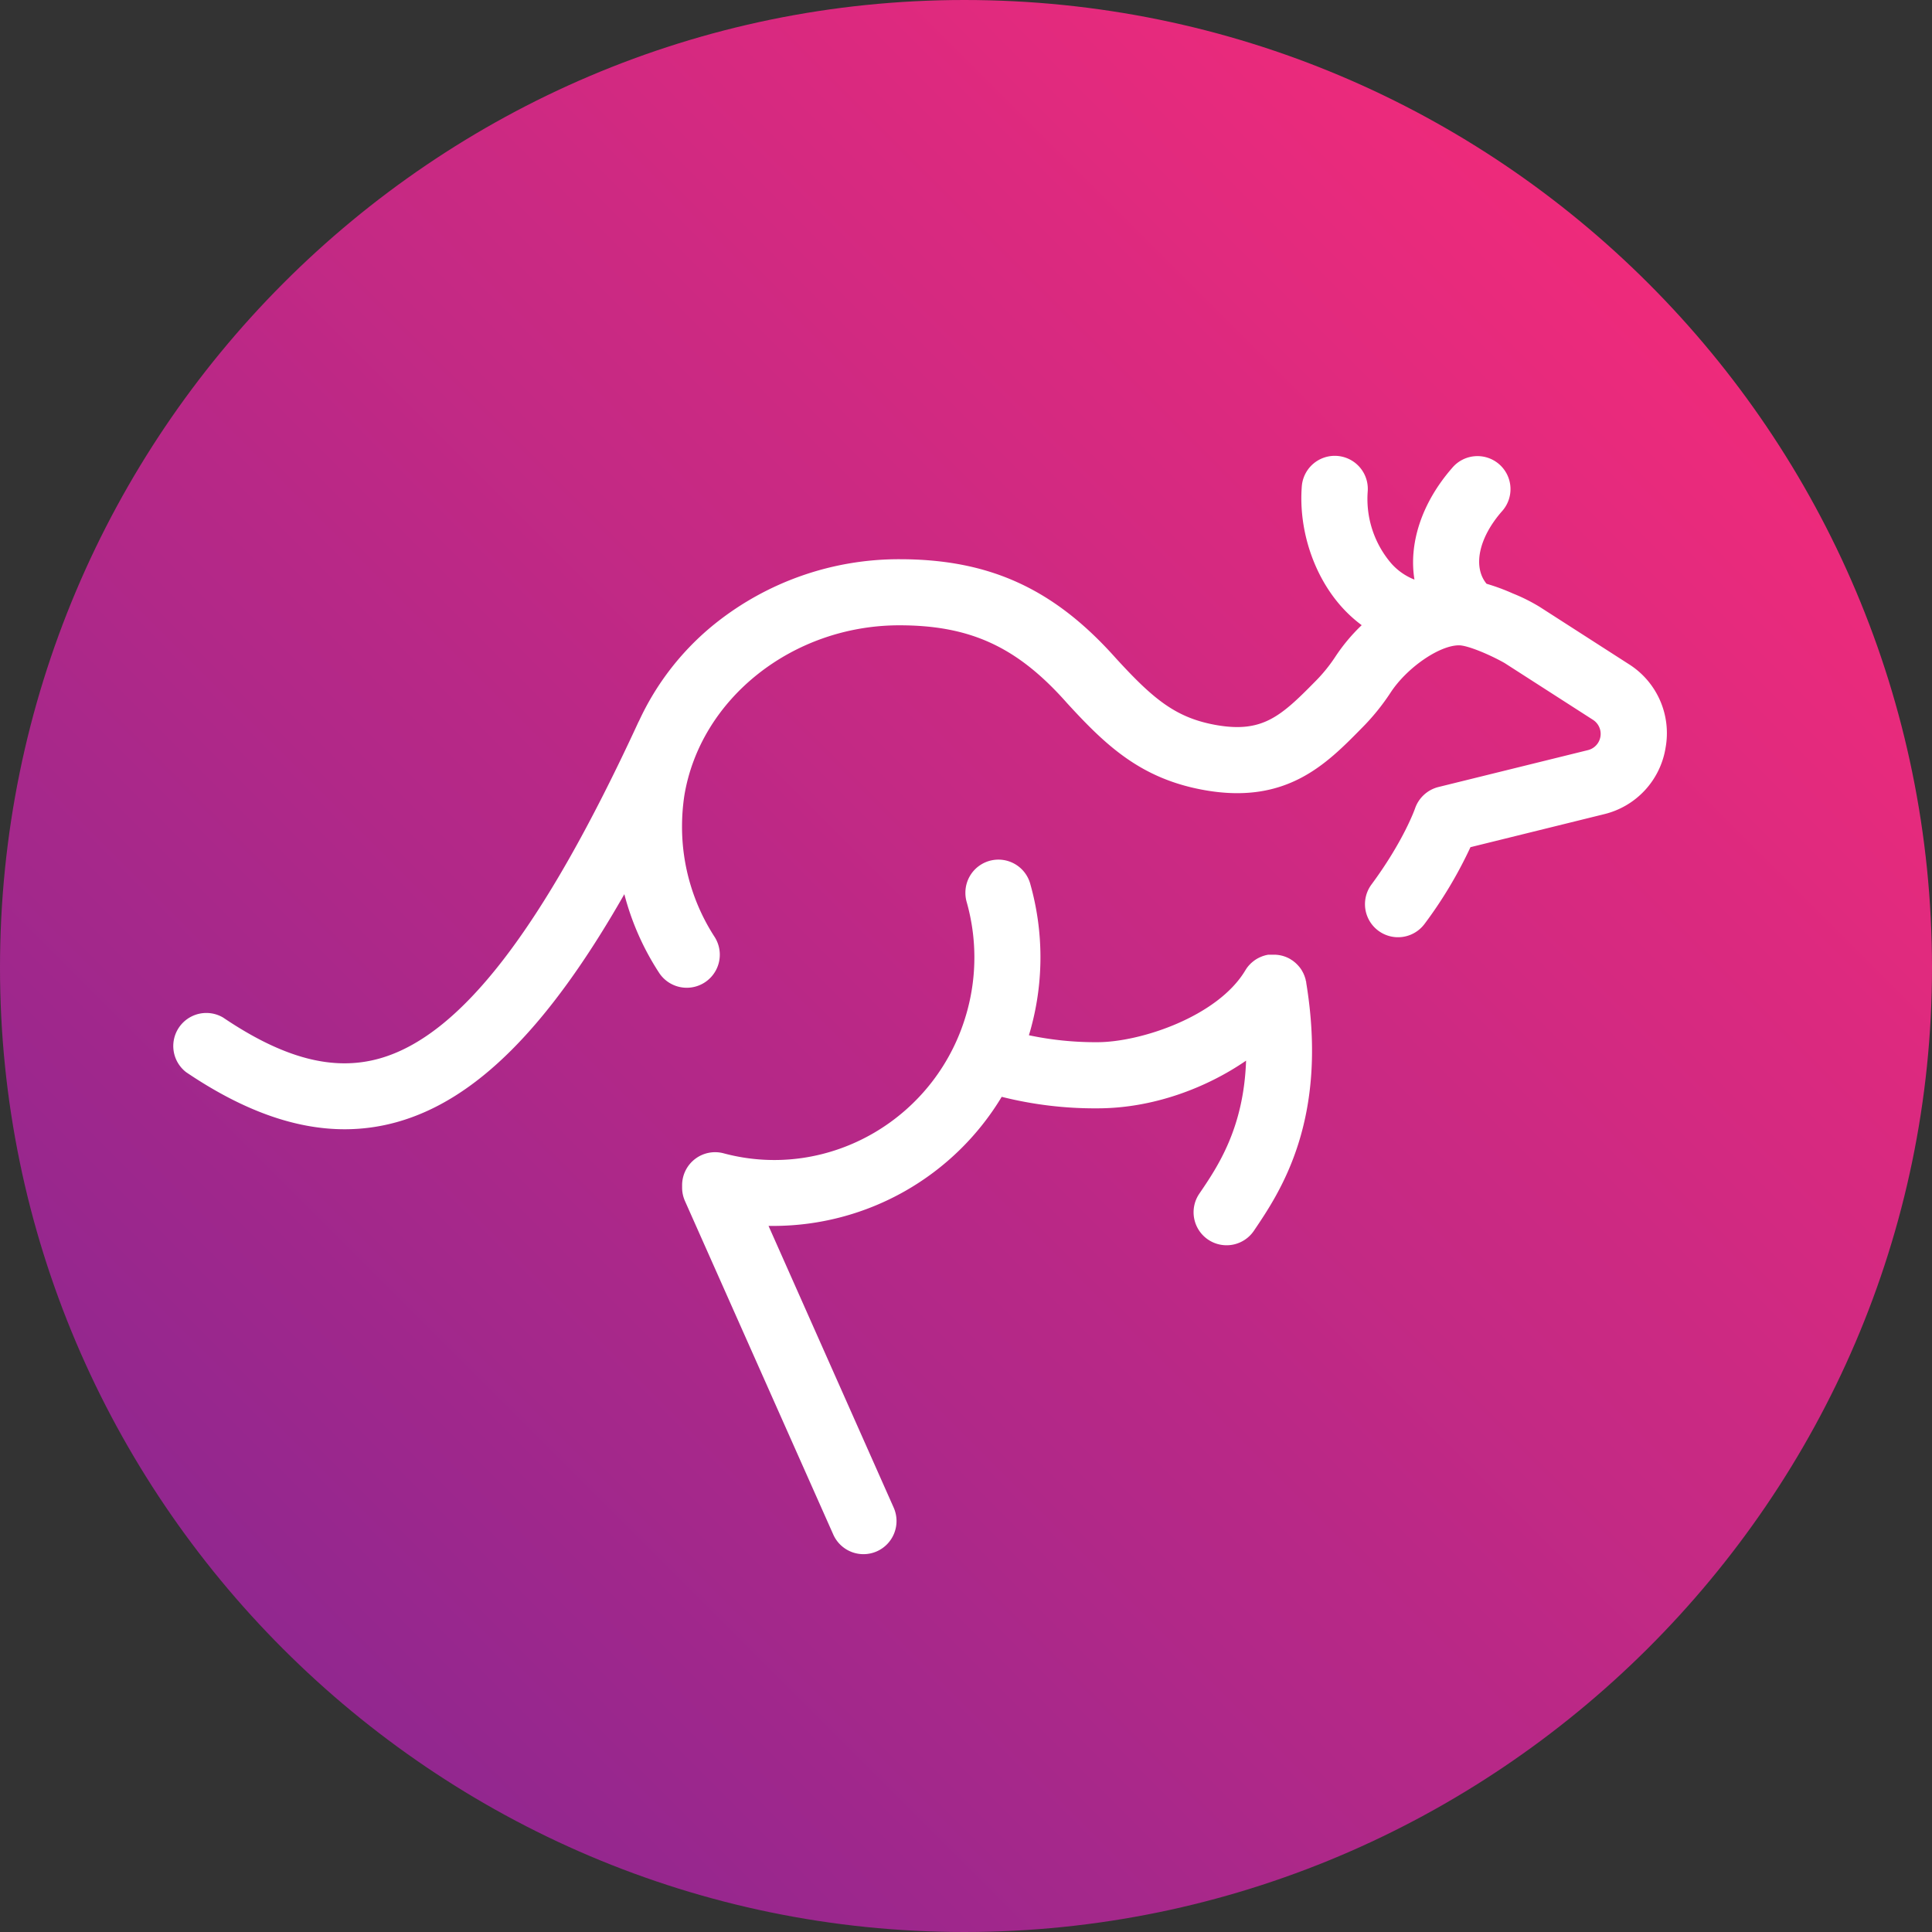
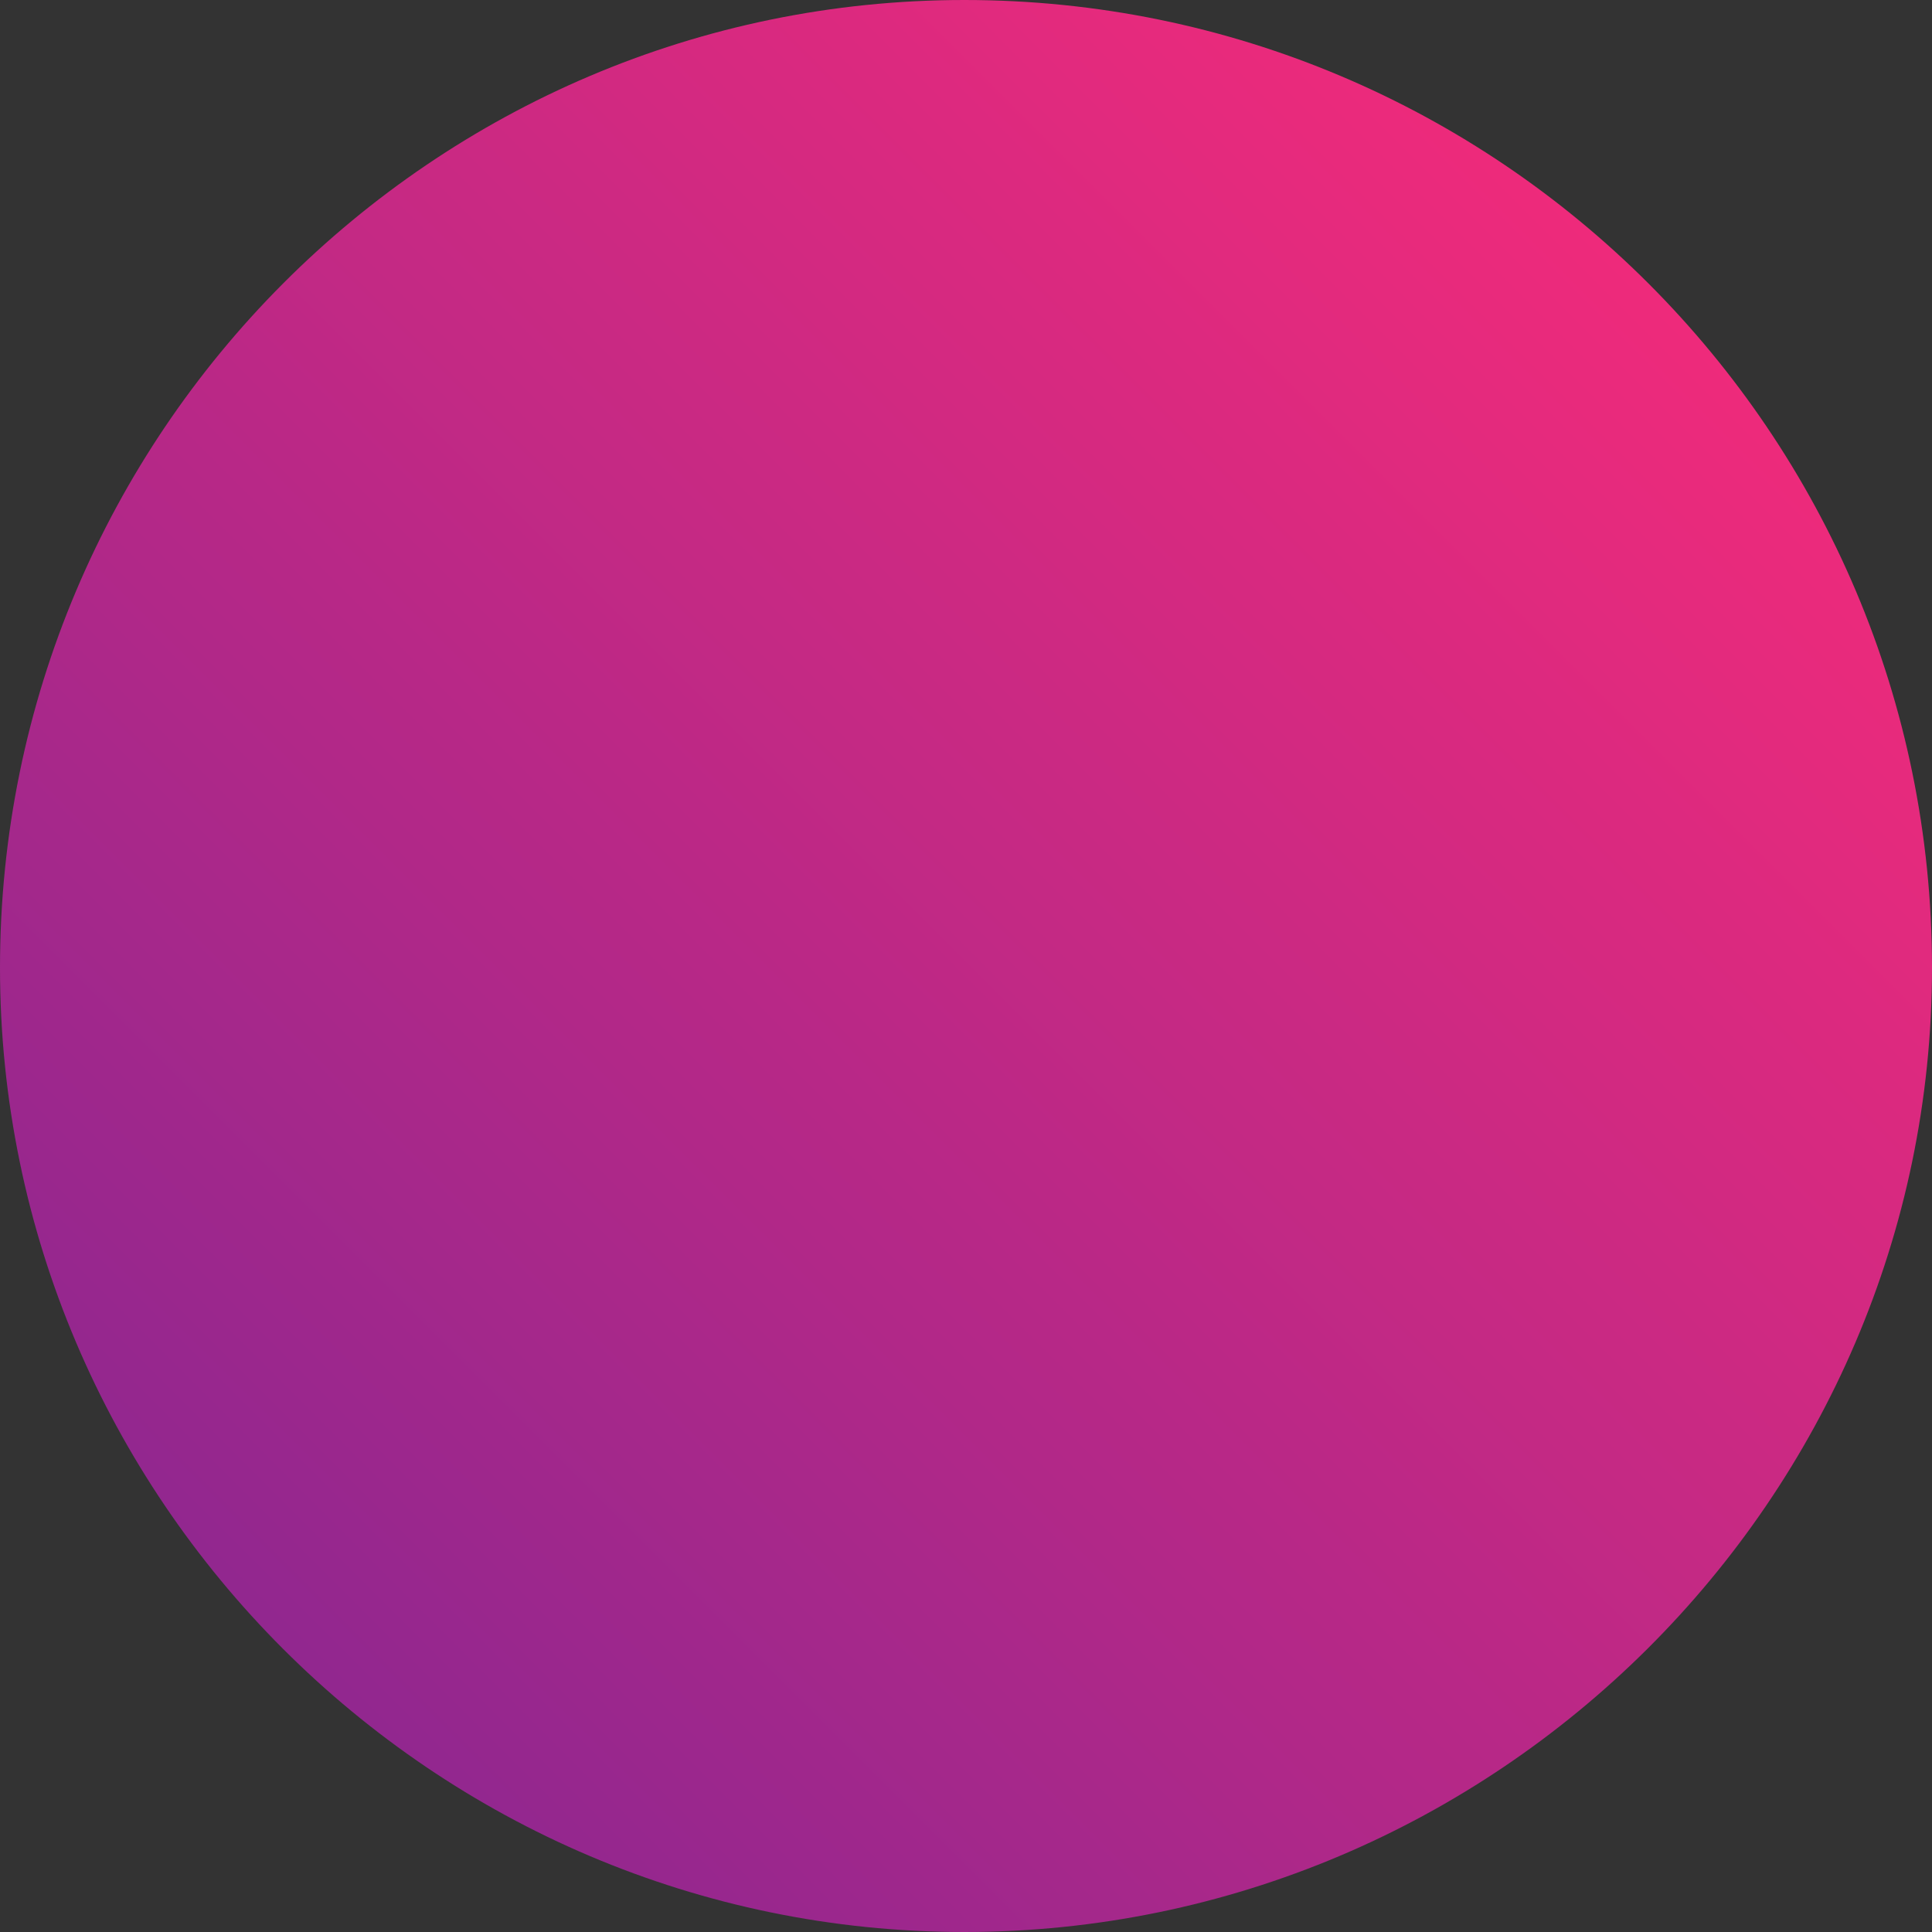
<svg xmlns="http://www.w3.org/2000/svg" viewBox="0 0 64 64" fill="none">
  <rect x="0" y="0" width="64" height="64" fill="#333333" stroke="none" />
-   <path fill="url(#a)" d="M31.944 0C14.358 0 0 14.358 0 32.056 0 49.639 14.358 64 31.944 64 49.531 64 64 49.648 64 32.056 64 14.358 49.642 0 31.944 0Z" />
-   <path fill="#fff" d="M55.176 24.76a2.705 2.705 0 0 1-2.05 2.214l-4.415 1.09c-.419.9-.93 1.755-1.527 2.55a1.095 1.095 0 0 1-1.76-1.303c1.076-1.453 1.446-2.516 1.45-2.527a1.103 1.103 0 0 1 .776-.713l4.952-1.222a.554.554 0 0 0 .166-1.005l-2.926-1.88c-.493-.28-1.227-.587-1.511-.587-.657 0-1.74.753-2.272 1.575a7.415 7.415 0 0 1-.955 1.173c-1.164 1.184-2.481 2.526-5.186 2.052-2.13-.373-3.293-1.488-4.593-2.91l-.009-.011c-1.629-1.83-3.178-2.542-5.523-2.542-3.53 0-6.594 2.426-7.124 5.645-.05.336-.076.676-.076 1.016a6.706 6.706 0 0 0 1.086 3.672 1.095 1.095 0 0 1-1.834 1.196 8.82 8.82 0 0 1-1.163-2.622c-2.536 4.448-4.94 6.825-7.537 7.55a6.407 6.407 0 0 1-1.727.237c-1.647 0-3.381-.625-5.253-1.891a1.095 1.095 0 0 1 1.225-1.81c2.002 1.352 3.644 1.785 5.172 1.36 2.695-.751 5.423-4.293 8.584-11.143l.027-.051a8.928 8.928 0 0 1 2.51-3.21 9.75 9.75 0 0 1 6.119-2.138c2.974 0 5.111.978 7.154 3.27 1.258 1.377 2.003 1.991 3.348 2.226 1.505.259 2.116-.279 3.248-1.43a5.23 5.23 0 0 0 .676-.826c.252-.384.547-.738.88-1.055a4.482 4.482 0 0 1-.616-.553c-.958-1.035-1.481-2.586-1.368-4.048a1.094 1.094 0 1 1 2.183.172 3.282 3.282 0 0 0 .786 2.389c.209.234.47.416.763.53-.193-1.177.225-2.524 1.245-3.695a1.094 1.094 0 1 1 1.65 1.436c-.775.887-.964 1.843-.507 2.397a6.8 6.8 0 0 1 .87.321c.31.123.608.273.892.446l2.945 1.892a2.702 2.702 0 0 1 1.225 2.763Zm-11.907 7.788v-.011c0-.012 0-.024-.008-.037-.007-.013-.007-.041-.013-.062l-.016-.053-.016-.046a.814.814 0 0 0-.024-.06c-.01-.02-.01-.026-.017-.039l-.03-.056-.02-.037-.035-.054-.025-.034c-.013-.018-.027-.033-.04-.049l-.029-.033-.046-.047-.03-.028a.653.653 0 0 0-.057-.047l-.024-.02a.792.792 0 0 0-.078-.05l-.01-.009a1.077 1.077 0 0 0-.58-.15h-.159l-.042.008-.054.012-.059.018-.042.014-.06.025-.039.017-.054.028-.04.023-.048.031-.041.03-.04.032-.043.037c-.013.011-.023.023-.035.034l-.04.042-.034.04-.033.042-.035.053-.02.032c-.915 1.533-3.479 2.38-4.901 2.38a10.674 10.674 0 0 1-2.268-.23c.026-.088.053-.176.076-.265a8.921 8.921 0 0 0-.025-4.726 1.094 1.094 0 0 0-2.15.164c-.014.145 0 .291.042.43a6.724 6.724 0 0 1 .02 3.564c-.952 3.558-4.572 5.681-8.072 4.745a1.093 1.093 0 0 0-1.379 1.056v.082c0 .153.033.304.095.443l4.913 11.048a1.094 1.094 0 0 0 2.021-.054 1.095 1.095 0 0 0-.02-.838l-4.146-9.333h.198a8.837 8.837 0 0 0 7.526-4.276c1.037.26 2.102.389 3.172.381 1.827 0 3.597-.668 4.923-1.58-.078 2.233-.932 3.502-1.551 4.41a1.093 1.093 0 1 0 1.81 1.226c.869-1.285 2.483-3.673 1.732-8.225v.002Z" />
+   <path fill="url(#a)" d="M31.944 0C14.358 0 0 14.358 0 32.056 0 49.639 14.358 64 31.944 64 49.531 64 64 49.648 64 32.056 64 14.358 49.642 0 31.944 0" />
  <defs>
    <linearGradient gradientUnits="userSpaceOnUse" y2="54.362" x2="9.617" y1="9.488" x1="54.492" id="a">
      <stop stop-color="#EE2A7B" />
      <stop stop-color="#92278F" offset="1" />
    </linearGradient>
  </defs>
</svg>